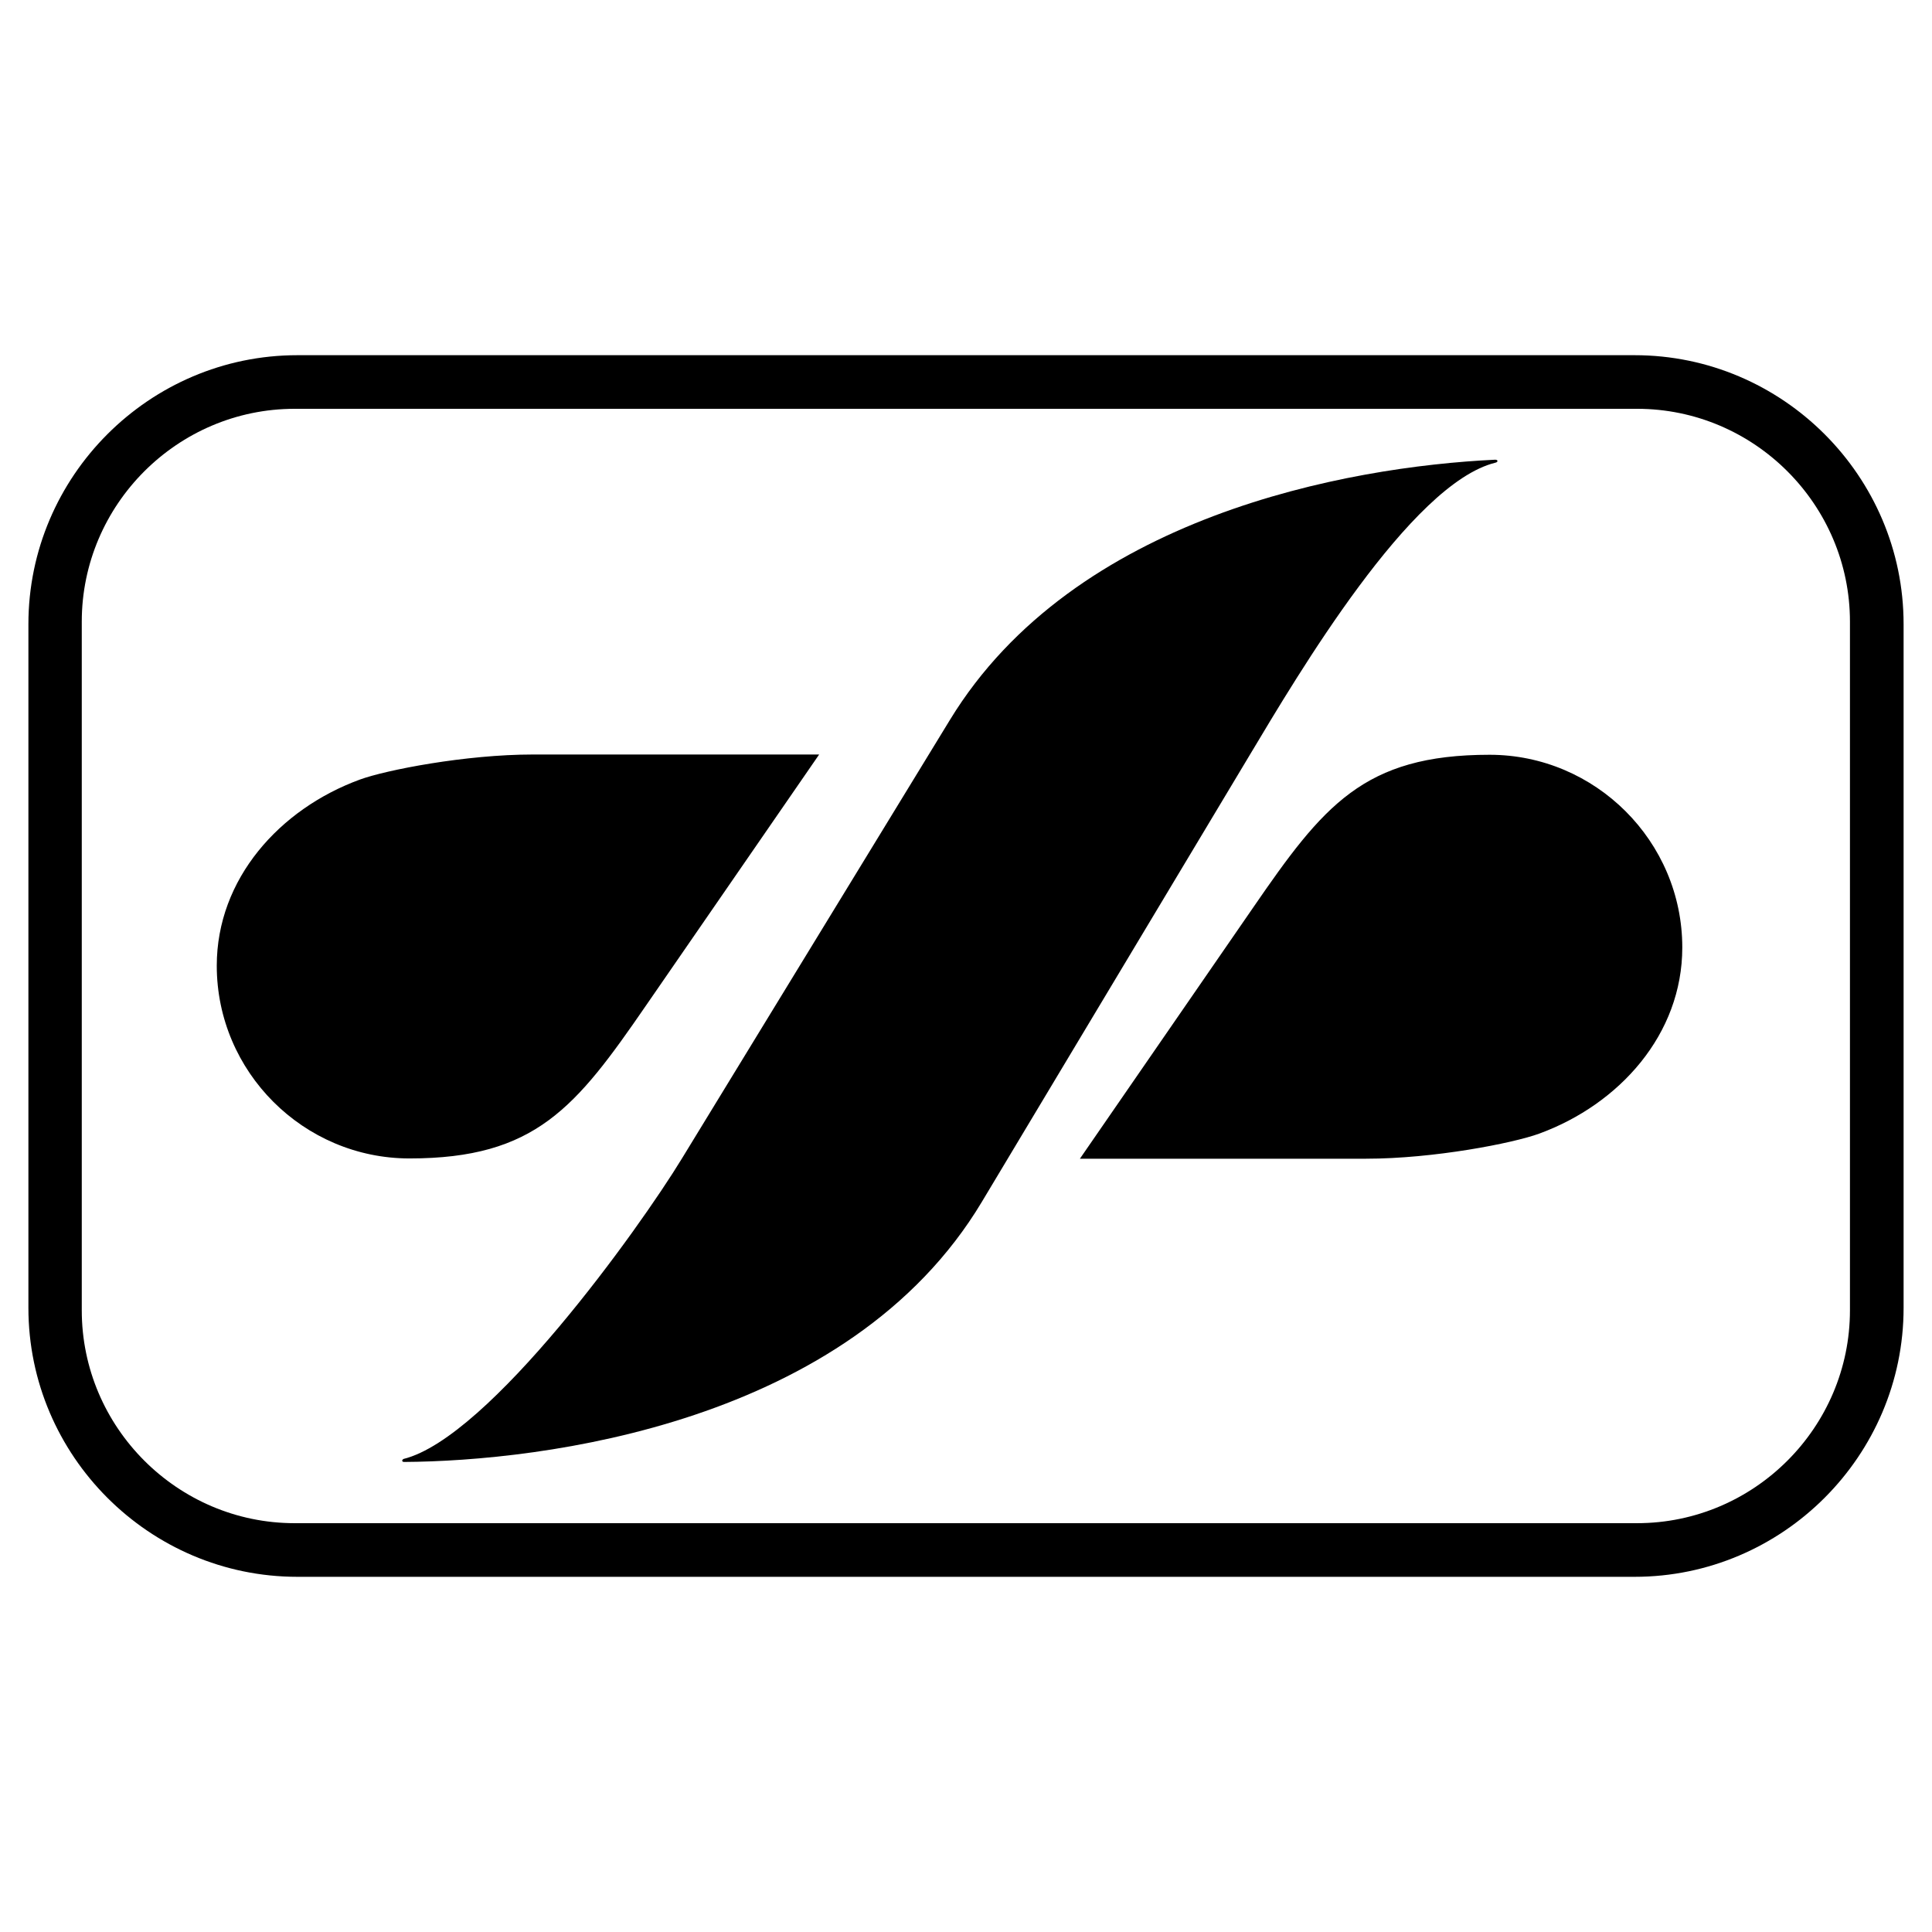
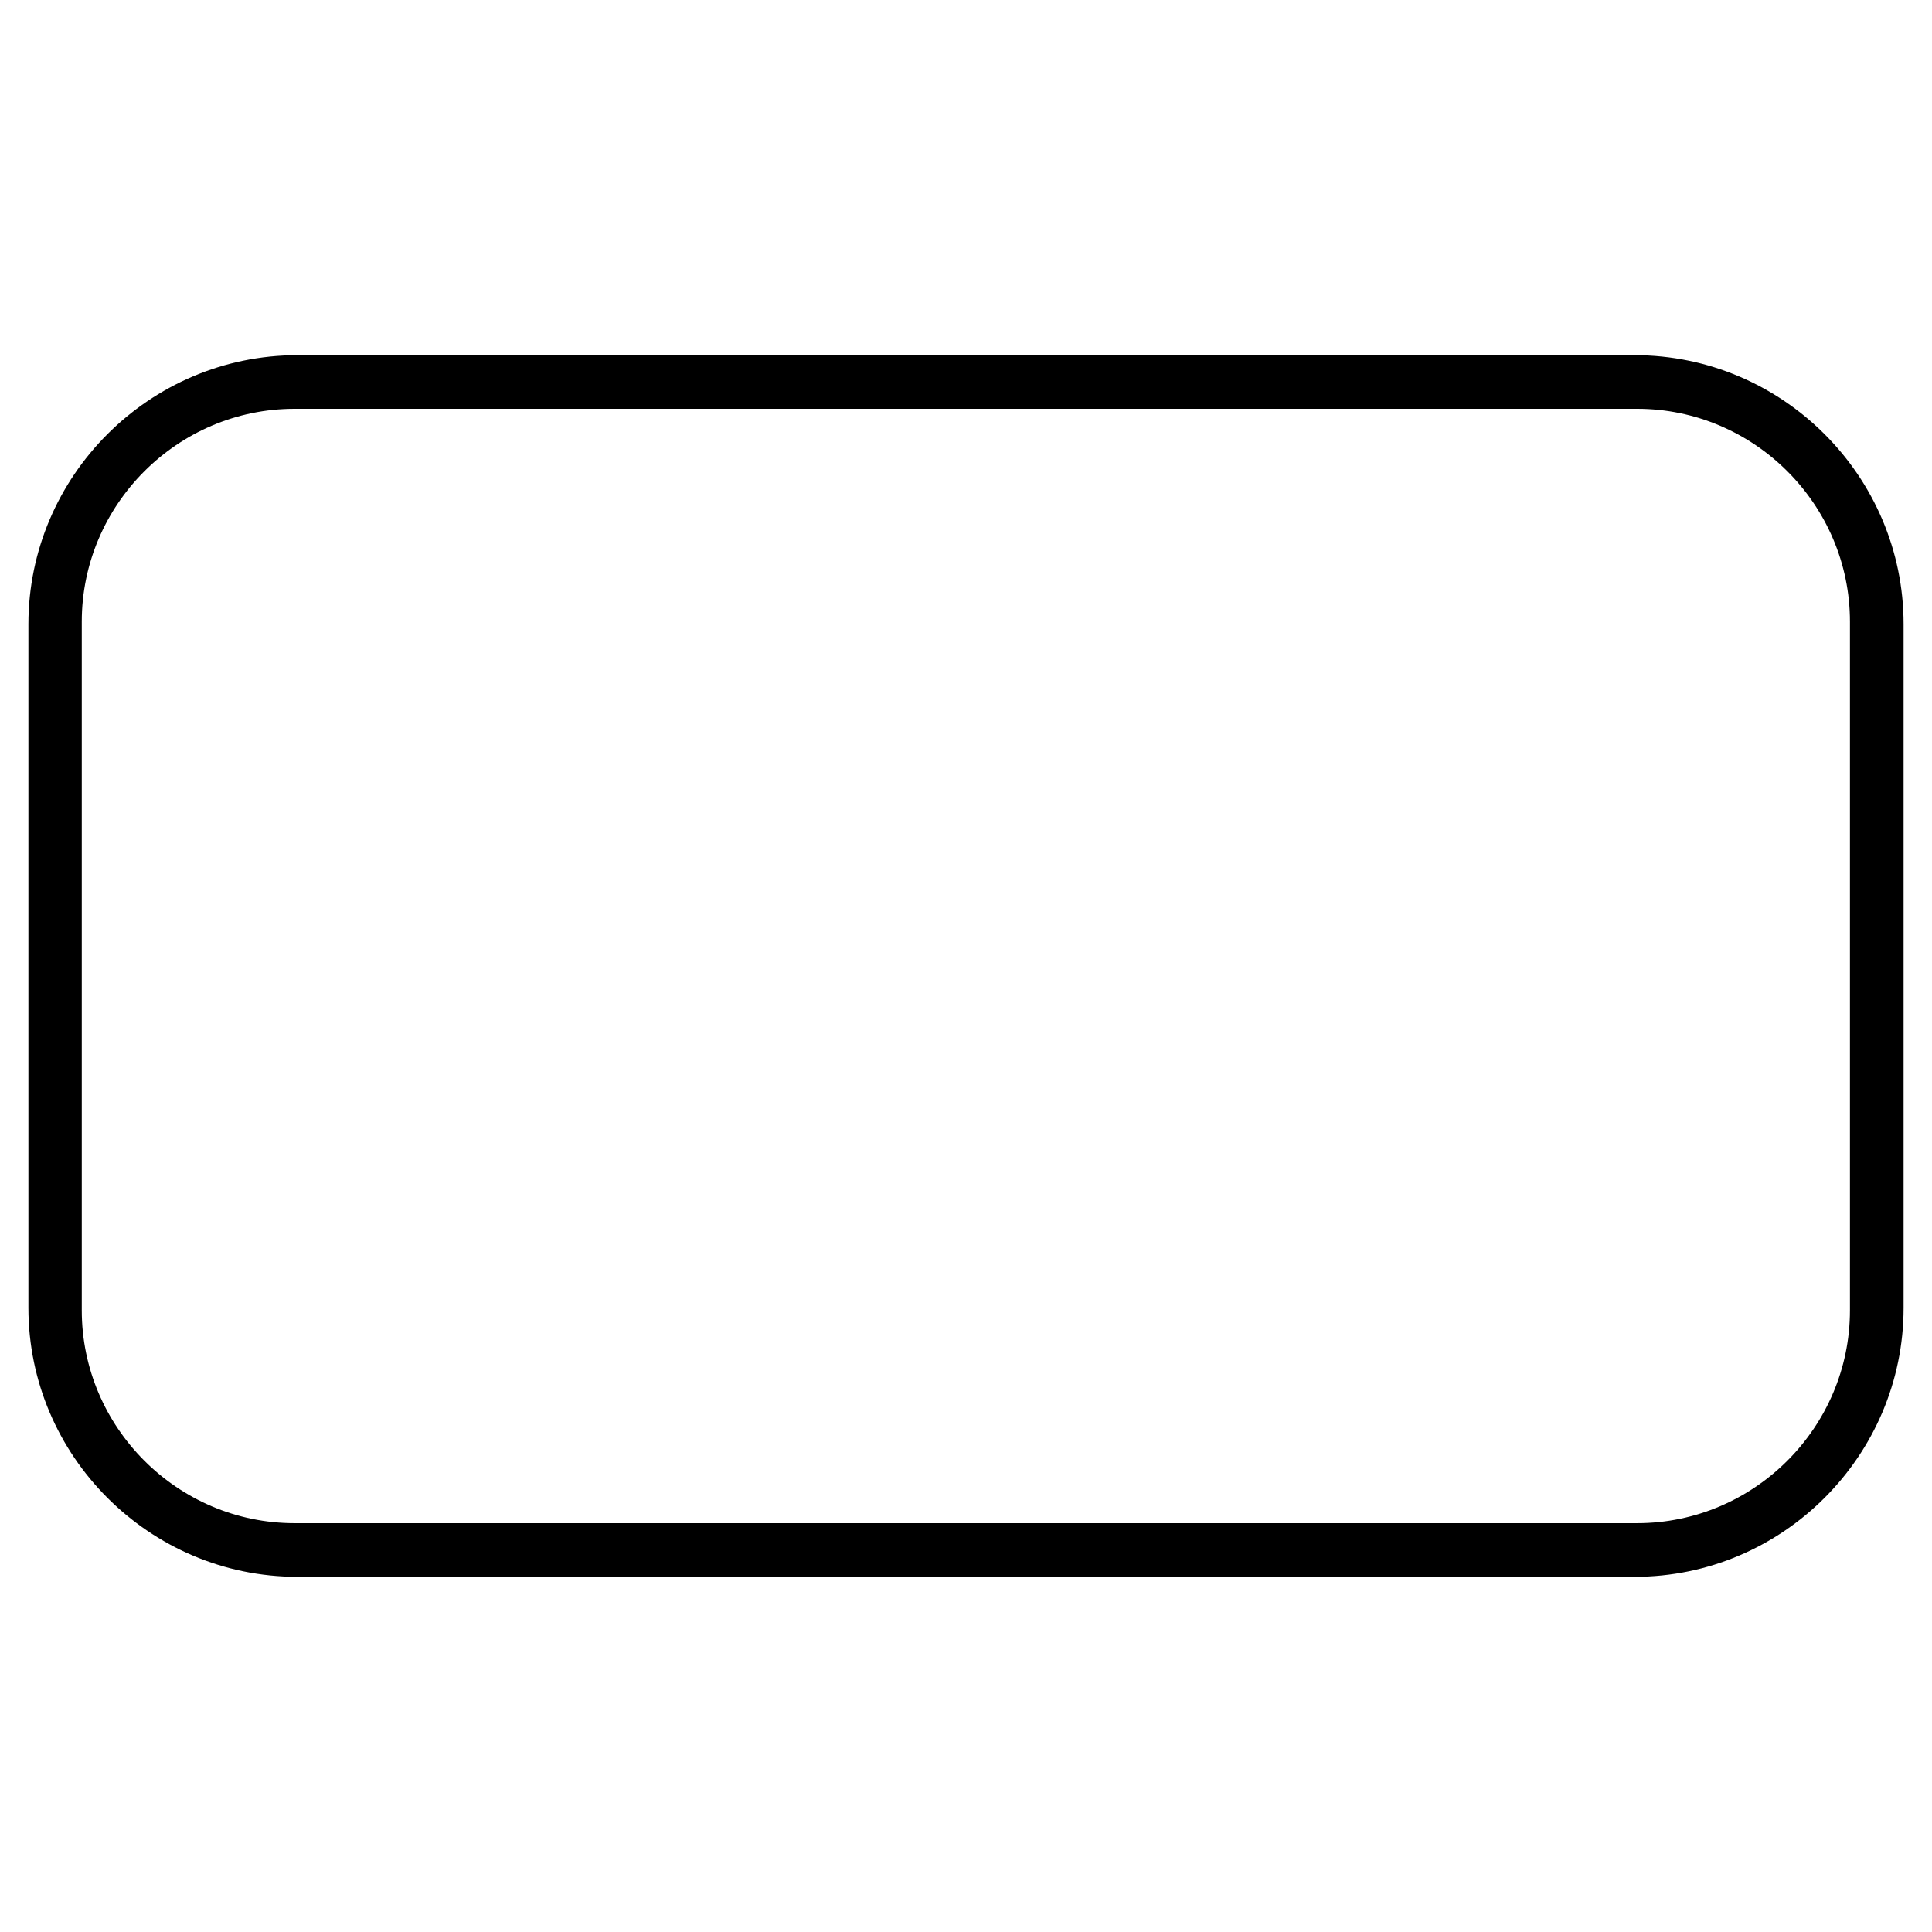
<svg xmlns="http://www.w3.org/2000/svg" width="2500" height="2500" viewBox="0 0 192.756 192.756">
  <g fill-rule="evenodd" clip-rule="evenodd">
    <path fill="#fff" d="M0 0h192.756v192.756H0V0z" />
    <path d="M29.666 35.438H163.09c14.758 0 26.832 12.074 26.832 26.831v68.219c0 14.758-12.074 26.831-26.832 26.831H29.666c-14.757 0-26.832-12.073-26.832-26.831V62.269c0-14.757 12.075-26.831 26.832-26.831z" />
    <path d="M29.395 40.787h133.939c11.68 0 21.236 9.557 21.236 21.237v68.708c0 11.68-9.557 21.236-21.236 21.236H29.395c-11.681 0-21.237-9.557-21.237-21.236V62.024c0-11.68 9.556-21.237 21.237-21.237z" fill="#fff" />
-     <path d="M81.727 75.277l-17.272 25.039c-7.007 10.184-11.026 15.262-23.6 15.262-10.564 0-19.228-8.636-19.228-19.227 0-8.664 6.273-15.643 14.285-18.576 2.607-.95 10.51-2.498 17.272-2.498h28.543zm26.015 40.328l17.273-25.039c7.006-10.184 11.025-15.262 23.6-15.262 10.564 0 19.227 8.636 19.227 19.227 0 8.663-6.273 15.643-14.285 18.575-2.605.951-10.51 2.499-17.271 2.499h-28.544zM40.257 145.56c8.555-2.118 23.518-22.975 27.782-29.981l26.75-43.777c12.41-20.313 39.623-25.229 54.342-25.935.354-.027.354.244.055.298-8.447 2.091-19.689 21.128-24.469 29.113l-26.75 44.619c-13.28 22.188-43.995 25.881-57.655 25.962-.19-.001-.272-.164-.055-.299z" />
  </g>
</svg>